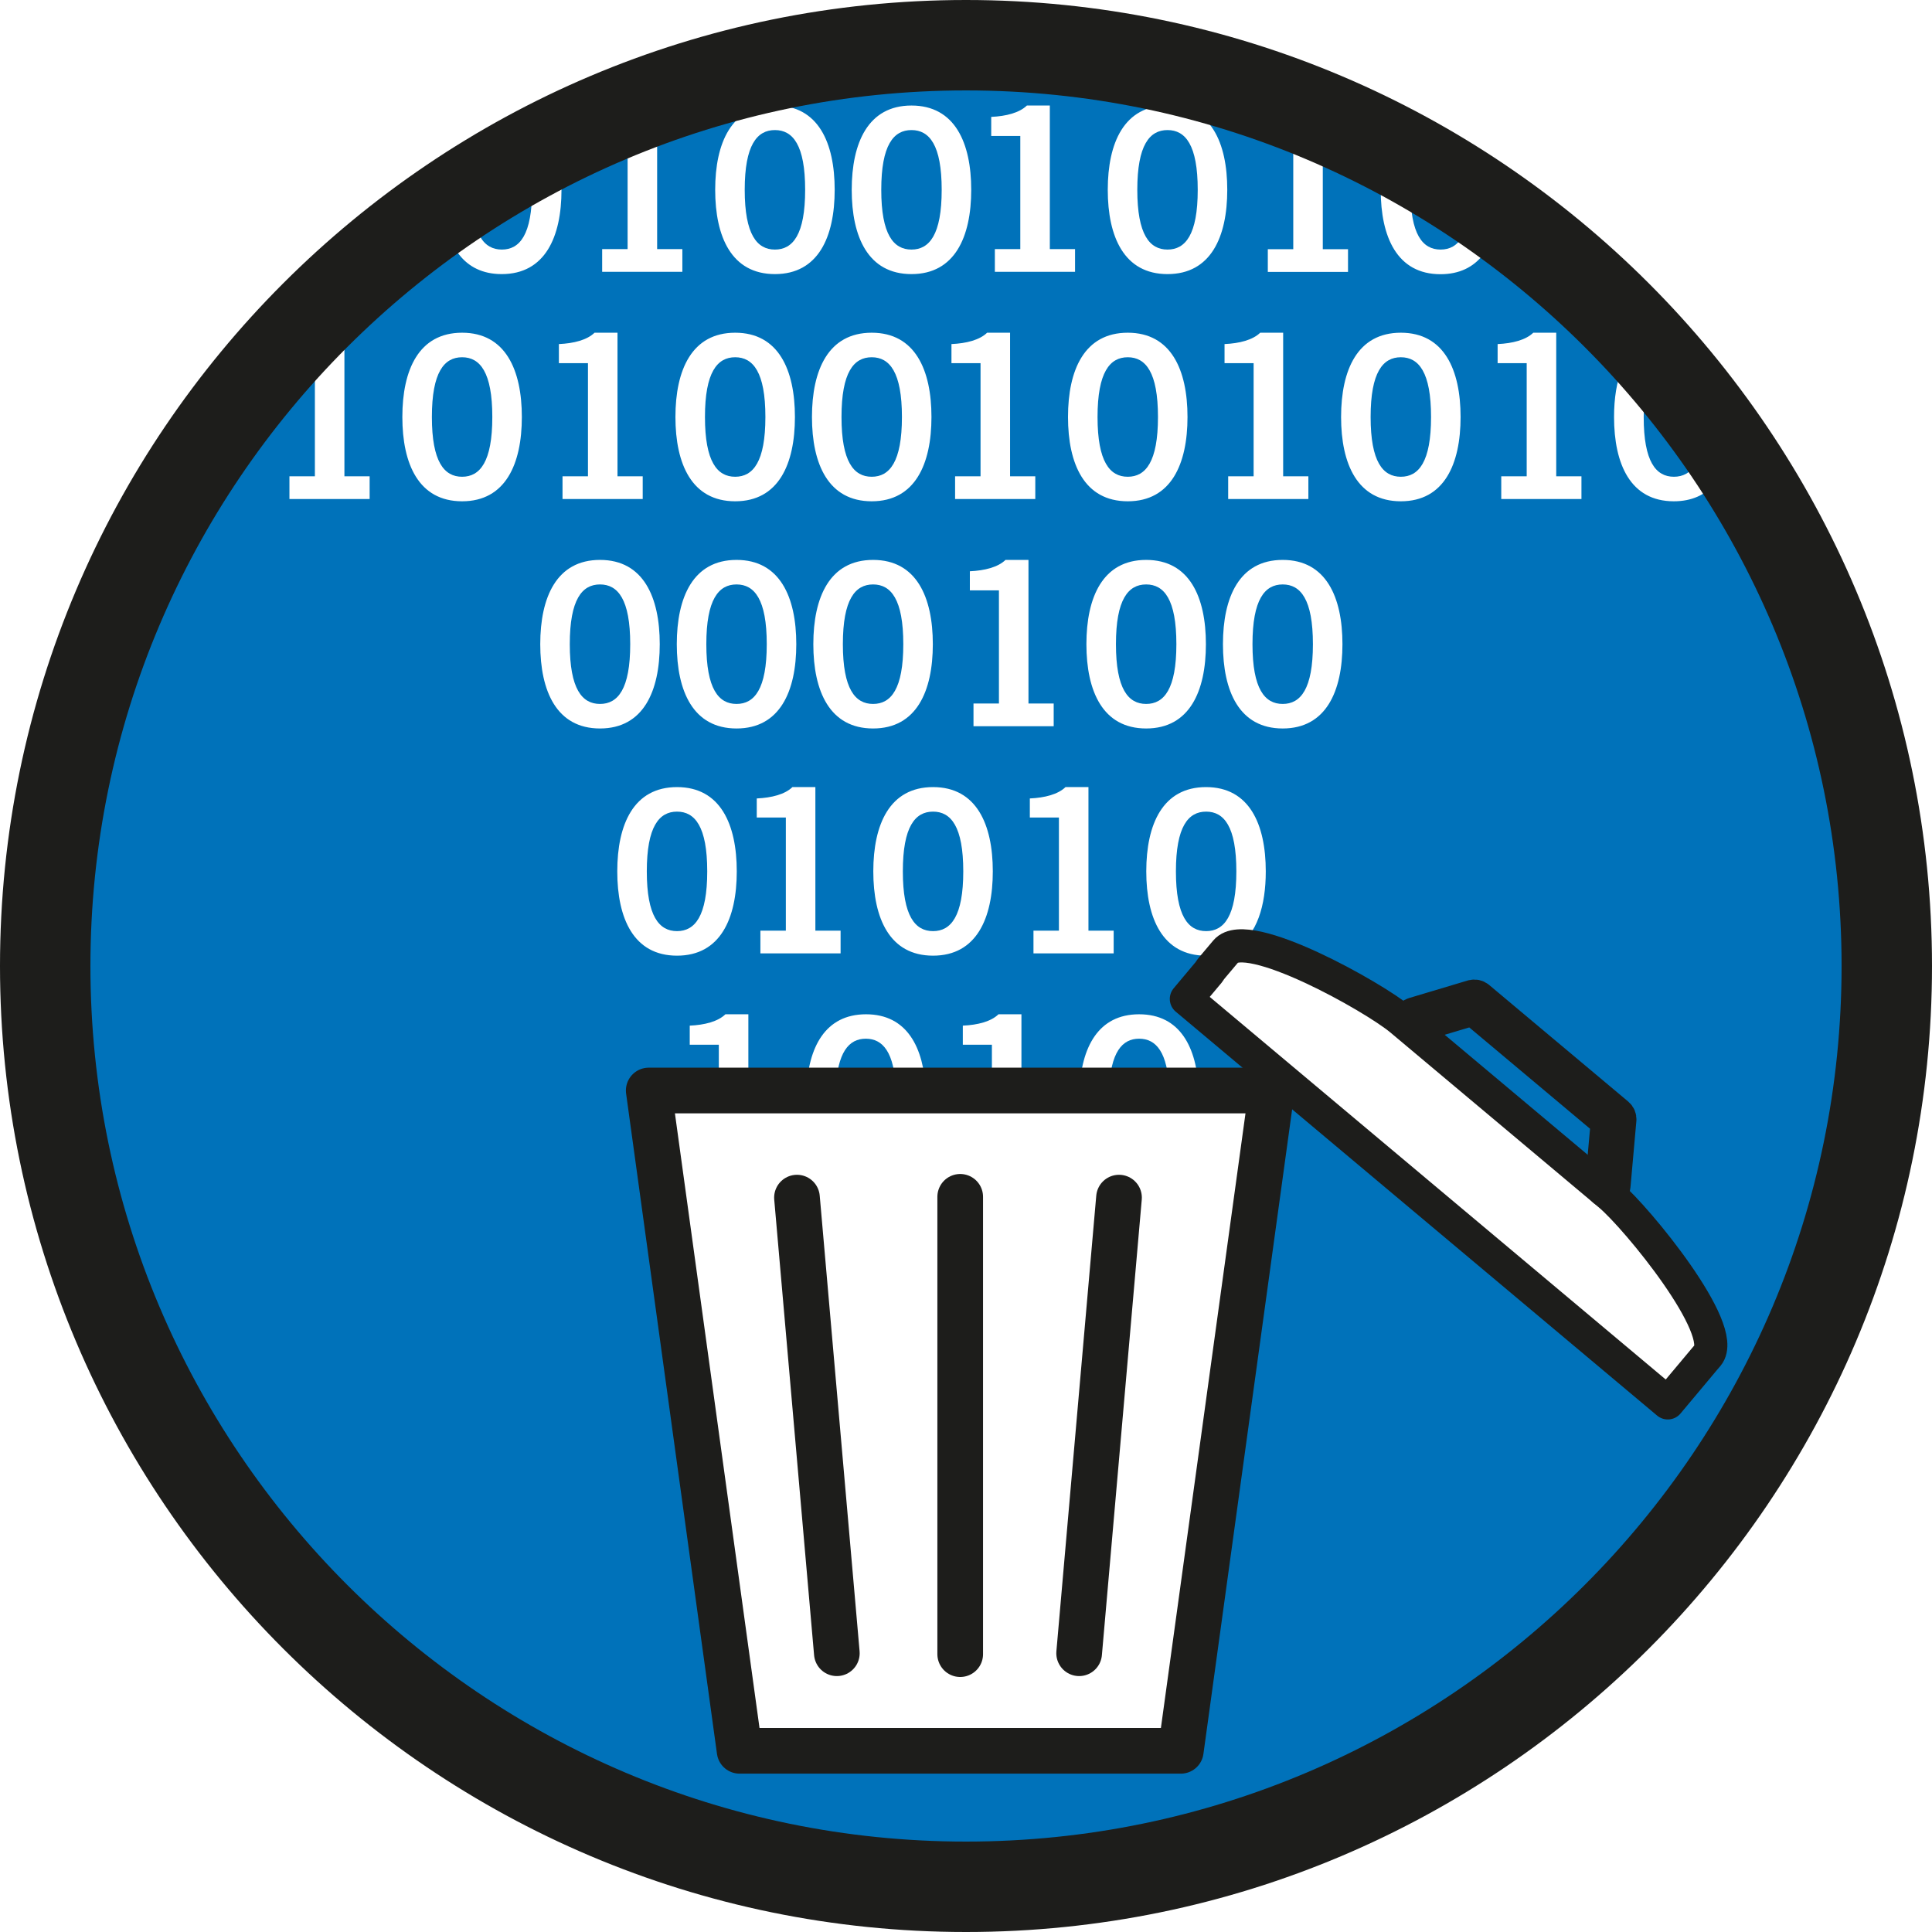
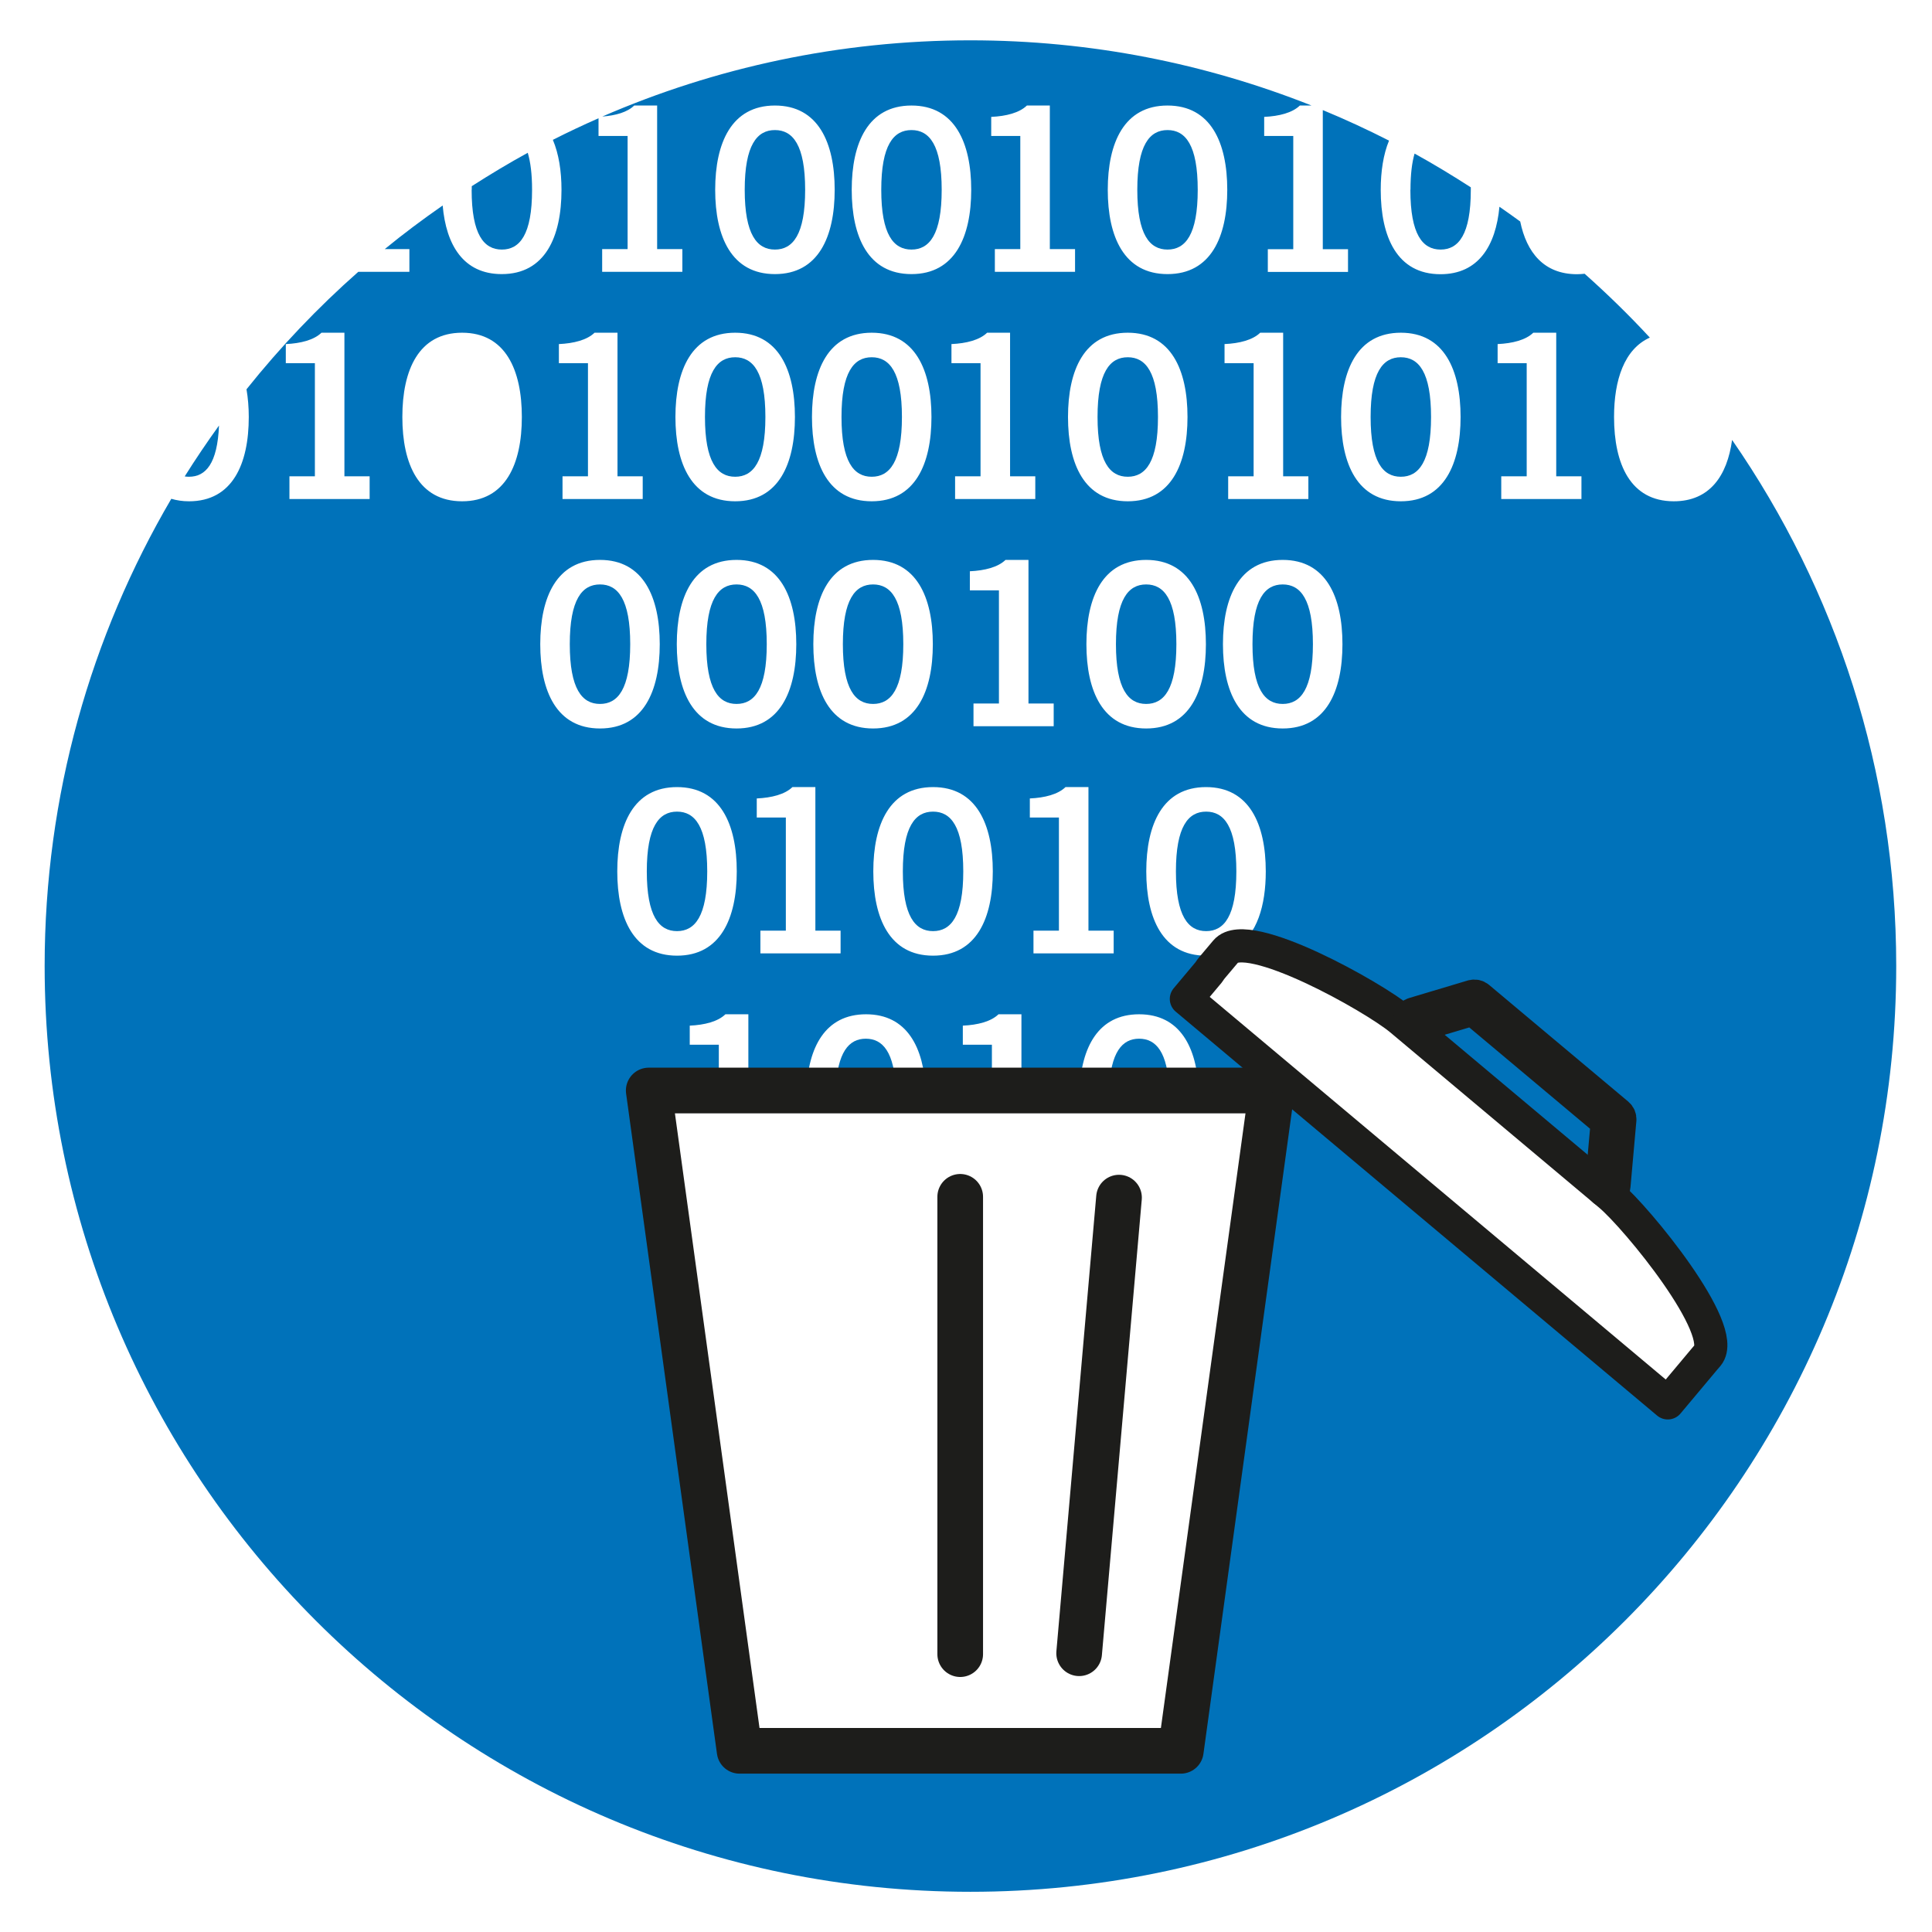
<svg xmlns="http://www.w3.org/2000/svg" id="Löschung" viewBox="0 0 170.08 170.08">
  <defs>
    <style>.cls-1{stroke-width:2.92px;}.cls-1,.cls-2,.cls-3{fill:none;}.cls-1,.cls-2,.cls-3,.cls-4{stroke:#1d1d1b;stroke-linecap:round;stroke-linejoin:round;}.cls-2,.cls-4{stroke-width:4.02px;}.cls-5{fill:#0072ba;}.cls-3{stroke-width:3px;}.cls-4{fill:#fff;}.cls-6{fill:#1d1d1b;}</style>
  </defs>
  <g>
    <path class="cls-5" d="M64.84,51.45c-1.58,0-2.66,1.32-2.66,5.26s1.08,5.26,2.66,5.26,2.66-1.32,2.66-5.26-1.08-5.26-2.66-5.26Z" />
    <path class="cls-5" d="M99.28,41.97c1.58,0,2.66-1.32,2.66-5.26s-1.08-5.26-2.66-5.26-2.66,1.32-2.66,5.26,1.08,5.26,2.66,5.26Z" />
    <path class="cls-5" d="M123.32,41.97c1.58,0,2.66-1.32,2.66-5.26s-1.08-5.26-2.66-5.26-2.66,1.32-2.66,5.26,1.08,5.26,2.66,5.26Z" />
    <path class="cls-5" d="M80.24,21.97c1.58,0,2.66-1.32,2.66-5.26s-1.08-5.26-2.66-5.26-2.66,1.32-2.66,5.26,1.08,5.26,2.66,5.26Z" />
    <path class="cls-5" d="M79.52,56.71c0-3.94-1.08-5.26-2.66-5.26s-2.66,1.32-2.66,5.26,1.08,5.26,2.66,5.26,2.66-1.32,2.66-5.26Z" />
    <path class="cls-5" d="M64.72,41.97c1.58,0,2.66-1.32,2.66-5.26s-1.08-5.26-2.66-5.26-2.66,1.32-2.66,5.26,1.08,5.26,2.66,5.26Z" />
    <path class="cls-5" d="M76.74,41.97c1.58,0,2.66-1.32,2.66-5.26s-1.08-5.26-2.66-5.26-2.66,1.32-2.66,5.26,1.08,5.26,2.66,5.26Z" />
    <path class="cls-5" d="M59.6,71.45c-1.58,0-2.66,1.32-2.66,5.26s1.08,5.26,2.66,5.26,2.66-1.32,2.66-5.26-1.08-5.26-2.66-5.26Z" />
    <path class="cls-5" d="M68.22,21.97c1.58,0,2.66-1.32,2.66-5.26s-1.08-5.26-2.66-5.26-2.66,1.32-2.66,5.26,1.08,5.26,2.66,5.26Z" />
    <path class="cls-5" d="M124.16,16.71c0,3.94,1.08,5.26,2.66,5.26s2.66-1.32,2.66-5.26c0-.08,0-.14,0-.22-1.62-1.04-3.26-2.04-4.95-2.97-.23,.79-.36,1.83-.36,3.19Z" />
    <path class="cls-5" d="M41.52,16.71c0,3.94,1.08,5.26,2.66,5.26s2.66-1.32,2.66-5.26c0-1.4-.14-2.46-.38-3.26-1.68,.92-3.32,1.91-4.93,2.94,0,.1,0,.2,0,.31Z" />
-     <path class="cls-5" d="M144.7,36.71c0,3.94,1.08,5.26,2.66,5.26s2.66-1.32,2.66-5.26c0-.51-.02-.98-.05-1.41-1-1.3-2.04-2.56-3.12-3.8-1.3,.28-2.15,1.71-2.15,5.21Z" />
-     <path class="cls-5" d="M40.68,31.45c-1.58,0-2.66,1.32-2.66,5.26s1.08,5.26,2.66,5.26,2.66-1.32,2.66-5.26-1.08-5.26-2.66-5.26Z" />
    <path class="cls-5" d="M19.28,37.46c-1.05,1.46-2.06,2.95-3.02,4.48,.12,.02,.24,.03,.37,.03,1.48,0,2.51-1.15,2.65-4.51Z" />
    <path class="cls-5" d="M102.78,21.97c1.58,0,2.66-1.32,2.66-5.26s-1.08-5.26-2.66-5.26-2.66,1.32-2.66,5.26,1.08,5.26,2.66,5.26Z" />
    <path class="cls-5" d="M103.56,56.71c0-3.94-1.08-5.26-2.66-5.26s-2.66,1.32-2.66,5.26,1.08,5.26,2.66,5.26,2.66-1.32,2.66-5.26Z" />
    <path class="cls-5" d="M52.82,51.45c-1.58,0-2.66,1.32-2.66,5.26s1.08,5.26,2.66,5.26,2.66-1.32,2.66-5.26-1.08-5.26-2.66-5.26Z" />
    <path class="cls-5" d="M82.14,71.45c-1.58,0-2.66,1.32-2.66,5.26s1.08,5.26,2.66,5.26,2.66-1.32,2.66-5.26-1.08-5.26-2.66-5.26Z" />
    <path class="cls-5" d="M106.18,71.45c-1.58,0-2.66,1.32-2.66,5.26s1.08,5.26,2.66,5.26,2.66-1.32,2.66-5.26-1.08-5.26-2.66-5.26Z" />
    <path class="cls-5" d="M112.92,51.45c-1.58,0-2.66,1.32-2.66,5.26s1.08,5.26,2.66,5.26,2.66-1.32,2.66-5.26-1.08-5.26-2.66-5.26Z" />
    <path class="cls-5" d="M152.48,38.74c-.43,3.13-1.96,5.39-5.13,5.39-3.82,0-5.26-3.28-5.26-7.42,0-3.26,.9-5.98,3.15-6.99-1.82-1.97-3.74-3.84-5.74-5.62-.21,.02-.44,.04-.67,.04-2.91,0-4.44-1.91-5-4.64-.6-.44-1.21-.87-1.83-1.3-.32,3.42-1.84,5.94-5.19,5.94-3.82,0-5.26-3.28-5.26-7.42,0-1.63,.23-3.13,.73-4.34-1.9-.97-3.85-1.87-5.83-2.69v12.25h2.22v2h-7.06v-2h2.24V11.97h-2.56v-1.68c1.32-.06,2.48-.36,3.14-1h1.03c-9.3-3.69-19.43-5.74-30.04-5.74-11.52,0-22.47,2.4-32.4,6.71,1.18-.09,2.21-.38,2.81-.97h2.02v12.64h2.22v2h-7.06v-2h2.24V11.97h-2.56v-1.56c-1.36,.6-2.7,1.23-4.02,1.9,.52,1.23,.76,2.74,.76,4.4,0,4.14-1.44,7.42-5.26,7.42-3.38,0-4.9-2.57-5.2-6.04-1.75,1.22-3.46,2.49-5.1,3.84h2.17v2h-4.5c-3.57,3.15-6.86,6.61-9.84,10.34,.13,.76,.2,1.58,.2,2.44,0,4.14-1.44,7.42-5.26,7.42-.57,0-1.09-.08-1.56-.22-7.08,12.08-11.15,26.12-11.15,41.13,0,45.01,36.49,81.5,81.5,81.5s81.5-36.49,81.5-81.5c0-17.2-5.34-33.15-14.44-46.3Zm-119.94,5.19h-7.06v-2h2.24v-9.96h-2.56v-1.68c1.32-.06,2.48-.36,3.14-1h2.02v12.64h2.22v2Zm8.14,.2c-3.82,0-5.26-3.28-5.26-7.42s1.44-7.42,5.26-7.42,5.26,3.28,5.26,7.42-1.44,7.42-5.26,7.42Zm91.16-13.84c1.32-.06,2.48-.36,3.14-1h2.02v12.64h2.22v2h-7.06v-2h2.24v-9.96h-2.56v-1.68Zm-8.52-1c3.82,0,5.26,3.28,5.26,7.42s-1.44,7.42-5.26,7.42-5.26-3.28-5.26-7.42,1.44-7.42,5.26-7.42Zm-5.14,27.42c0,4.14-1.44,7.42-5.26,7.42s-5.26-3.28-5.26-7.42,1.44-7.42,5.26-7.42,5.26,3.28,5.26,7.42Zm-5.22-27.42v12.64h2.22v2h-7.06v-2h2.24v-9.96h-2.56v-1.68c1.32-.06,2.48-.36,3.14-1h2.02Zm-10.18-20c3.82,0,5.26,3.28,5.26,7.42s-1.44,7.42-5.26,7.42-5.26-3.28-5.26-7.42,1.44-7.42,5.26-7.42Zm-12.12,62.68v-1.68c1.32-.06,2.48-.36,3.14-1h2.02v12.64h2.22v2h-7.06v-2h2.24v-9.96h-2.56Zm-24.04,0v-1.68c1.32-.06,2.48-.36,3.14-1h2.02v12.64h2.22v2h-7.06v-2h2.24v-9.96h-2.56Zm-1.78-7.84c-3.82,0-5.26-3.28-5.26-7.42s1.44-7.42,5.26-7.42,5.26,3.28,5.26,7.42-1.44,7.42-5.26,7.42Zm6.76-7.42c0-4.14,1.44-7.42,5.26-7.42s5.26,3.28,5.26,7.42-1.44,7.42-5.26,7.42-5.26-3.28-5.26-7.42Zm-.12-20c0-4.14,1.44-7.42,5.26-7.42s5.26,3.28,5.26,7.42-1.44,7.42-5.26,7.42-5.26-3.28-5.26-7.42Zm10.66,32.58c3.82,0,5.26,3.28,5.26,7.42s-1.44,7.42-5.26,7.42-5.26-3.28-5.26-7.42,1.44-7.42,5.26-7.42Zm3.56-5.36v-2h2.24v-9.96h-2.56v-1.68c1.32-.06,2.48-.36,3.14-1h2.02v12.64h2.22v2h-7.06Zm9.94-7.22c0-4.14,1.44-7.42,5.26-7.42s5.26,3.28,5.26,7.42-1.44,7.42-5.26,7.42-5.26-3.28-5.26-7.42Zm3.64-27.42c3.82,0,5.26,3.28,5.26,7.42s-1.44,7.42-5.26,7.42-5.26-3.28-5.26-7.42,1.44-7.42,5.26-7.42Zm-12.02-19c1.32-.06,2.48-.36,3.14-1h2.02v12.64h2.22v2h-7.06v-2h2.24V11.97h-2.56v-1.68Zm1.66,19v12.64h2.22v2h-7.06v-2h2.24v-9.96h-2.56v-1.68c1.32-.06,2.48-.36,3.14-1h2.02Zm-8.68-20c3.82,0,5.26,3.28,5.26,7.42s-1.44,7.42-5.26,7.42-5.26-3.28-5.26-7.42,1.44-7.42,5.26-7.42Zm-12.02,0c3.82,0,5.26,3.28,5.26,7.42s-1.44,7.42-5.26,7.42-5.26-3.28-5.26-7.42,1.44-7.42,5.26-7.42Zm-3.5,20c3.82,0,5.26,3.28,5.26,7.42s-1.44,7.42-5.26,7.42-5.26-3.28-5.26-7.42,1.44-7.42,5.26-7.42Zm-15.52,1c1.32-.06,2.48-.36,3.14-1h2.02v12.64h2.22v2h-7.06v-2h2.24v-9.96h-2.56v-1.68Zm-1.64,26.42c0-4.14,1.44-7.42,5.26-7.42s5.26,3.28,5.26,7.42-1.44,7.42-5.26,7.42-5.26-3.28-5.26-7.42Zm6.78,20c0-4.14,1.44-7.42,5.26-7.42s5.26,3.28,5.26,7.42-1.44,7.42-5.26,7.42-5.26-3.28-5.26-7.42Zm49.61,77.43h-38.84l-8-58.13h6.17v-4.04h-2.56v-1.68c1.32-.06,2.48-.36,3.14-1h2.02v6.72h5.11c.16-3.8,1.64-6.72,5.25-6.72s5.09,2.92,5.25,6.72h5.83v-4.04h-2.56v-1.68c1.32-.06,2.48-.36,3.14-1h2.02v6.72h5.11c.16-3.8,1.64-6.72,5.25-6.72s5.09,2.92,5.24,6.72h6.43l-8,58.13Zm46.74-34.78l-.26,.3-.92,1.1-2.33,2.78-42.38-35.56,1.97-2.35c.1-.15,.21-.3,.33-.45l1.18-1.4c.08-.09,.19-.15,.3-.21-.67,.36-1.46,.56-2.41,.56-3.82,0-5.26-3.28-5.26-7.42s1.44-7.42,5.26-7.42,5.26,3.28,5.26,7.42c0,3.02-.77,5.57-2.66,6.74,2.81-1.09,12.68,4.48,14.91,6.35l18.4,15.44c2.39,2,10.47,11.89,8.61,14.12Z" />
    <path class="cls-5" d="M102.93,96c-.12-3.4-1.17-4.56-2.65-4.56s-2.52,1.16-2.65,4.56h5.3Z" />
    <path class="cls-5" d="M78.87,96c-.12-3.4-1.17-4.56-2.65-4.56s-2.52,1.16-2.65,4.56h5.3Z" />
  </g>
  <g>
    <polygon class="cls-2" points="103.95 154.13 65.11 154.13 57.11 96 111.95 96 103.95 154.13" />
    <line class="cls-4" x1="84.53" y1="105.36" x2="84.53" y2="145.62" />
-     <line class="cls-4" x1="70.16" y1="105.43" x2="73.67" y2="145.54" />
    <line class="cls-4" x1="98.51" y1="105.43" x2="95" y2="145.54" />
  </g>
  <g>
    <path class="cls-1" d="M141.72,105.2l-18.4-15.44c-2.39-2-13.53-8.25-15.4-6.02l-1.18,1.4c-.12,.14-.23,.29-.33,.45l-1.97,2.35,42.38,35.56,2.33-2.78,.92-1.1,.26-.3c1.87-2.23-6.22-12.11-8.61-14.12Z" />
    <path class="cls-3" d="M124.15,89.91c.08,.26,.36,.41,.62,.34l4.92-1.47,11.85,9.94-.5,5.58c-.01,.17,.06,.33,.18,.43,.08,.06,.17,.11,.28,.12,.28,.02,.52-.18,.54-.45l.52-5.84c.01-.16-.05-.32-.18-.43l-12.26-10.28c-.13-.11-.3-.14-.47-.1l-5.18,1.55c-.26,.08-.41,.36-.34,.62Z" />
  </g>
-   <path class="cls-6" d="M85.04,170.08C38.15,170.08,0,131.93,0,85.04S38.15,0,85.04,0s85.04,38.15,85.04,85.04-38.15,85.04-85.04,85.04Zm0-162.12C42.54,7.96,7.96,42.54,7.96,85.04s34.58,77.08,77.08,77.08,77.08-34.58,77.08-77.08S127.54,7.96,85.04,7.96Z" />
</svg>